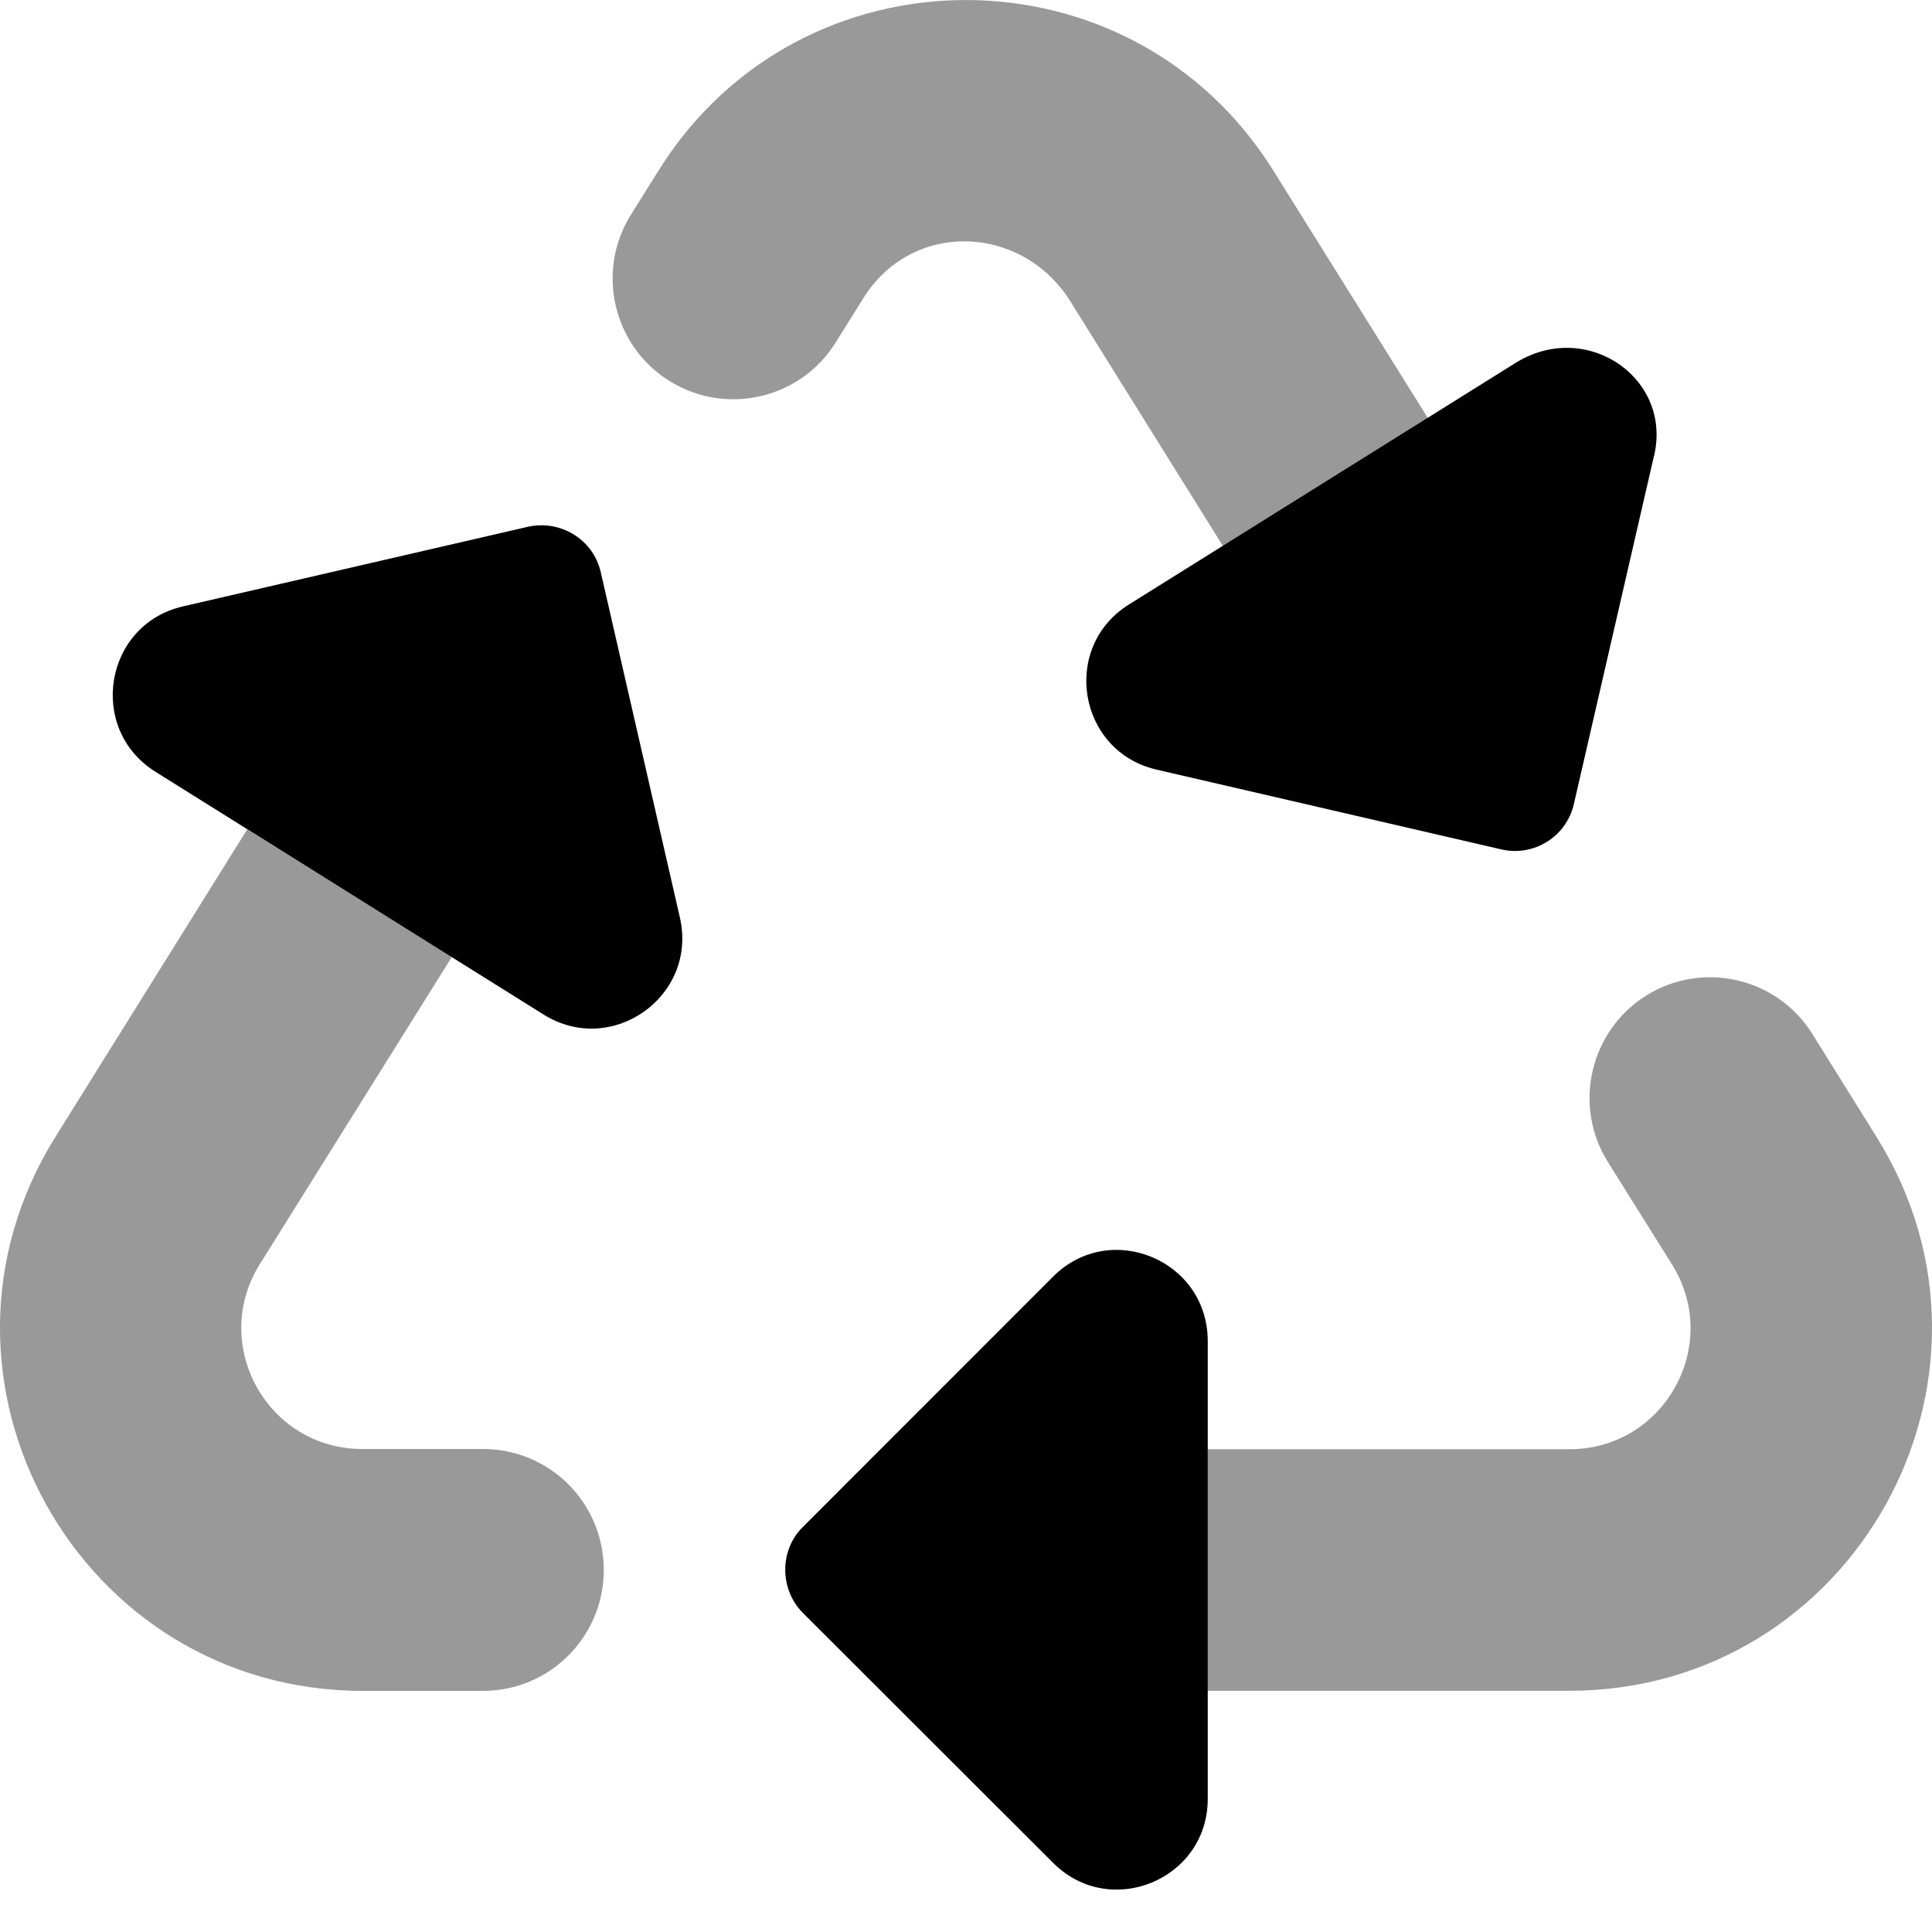
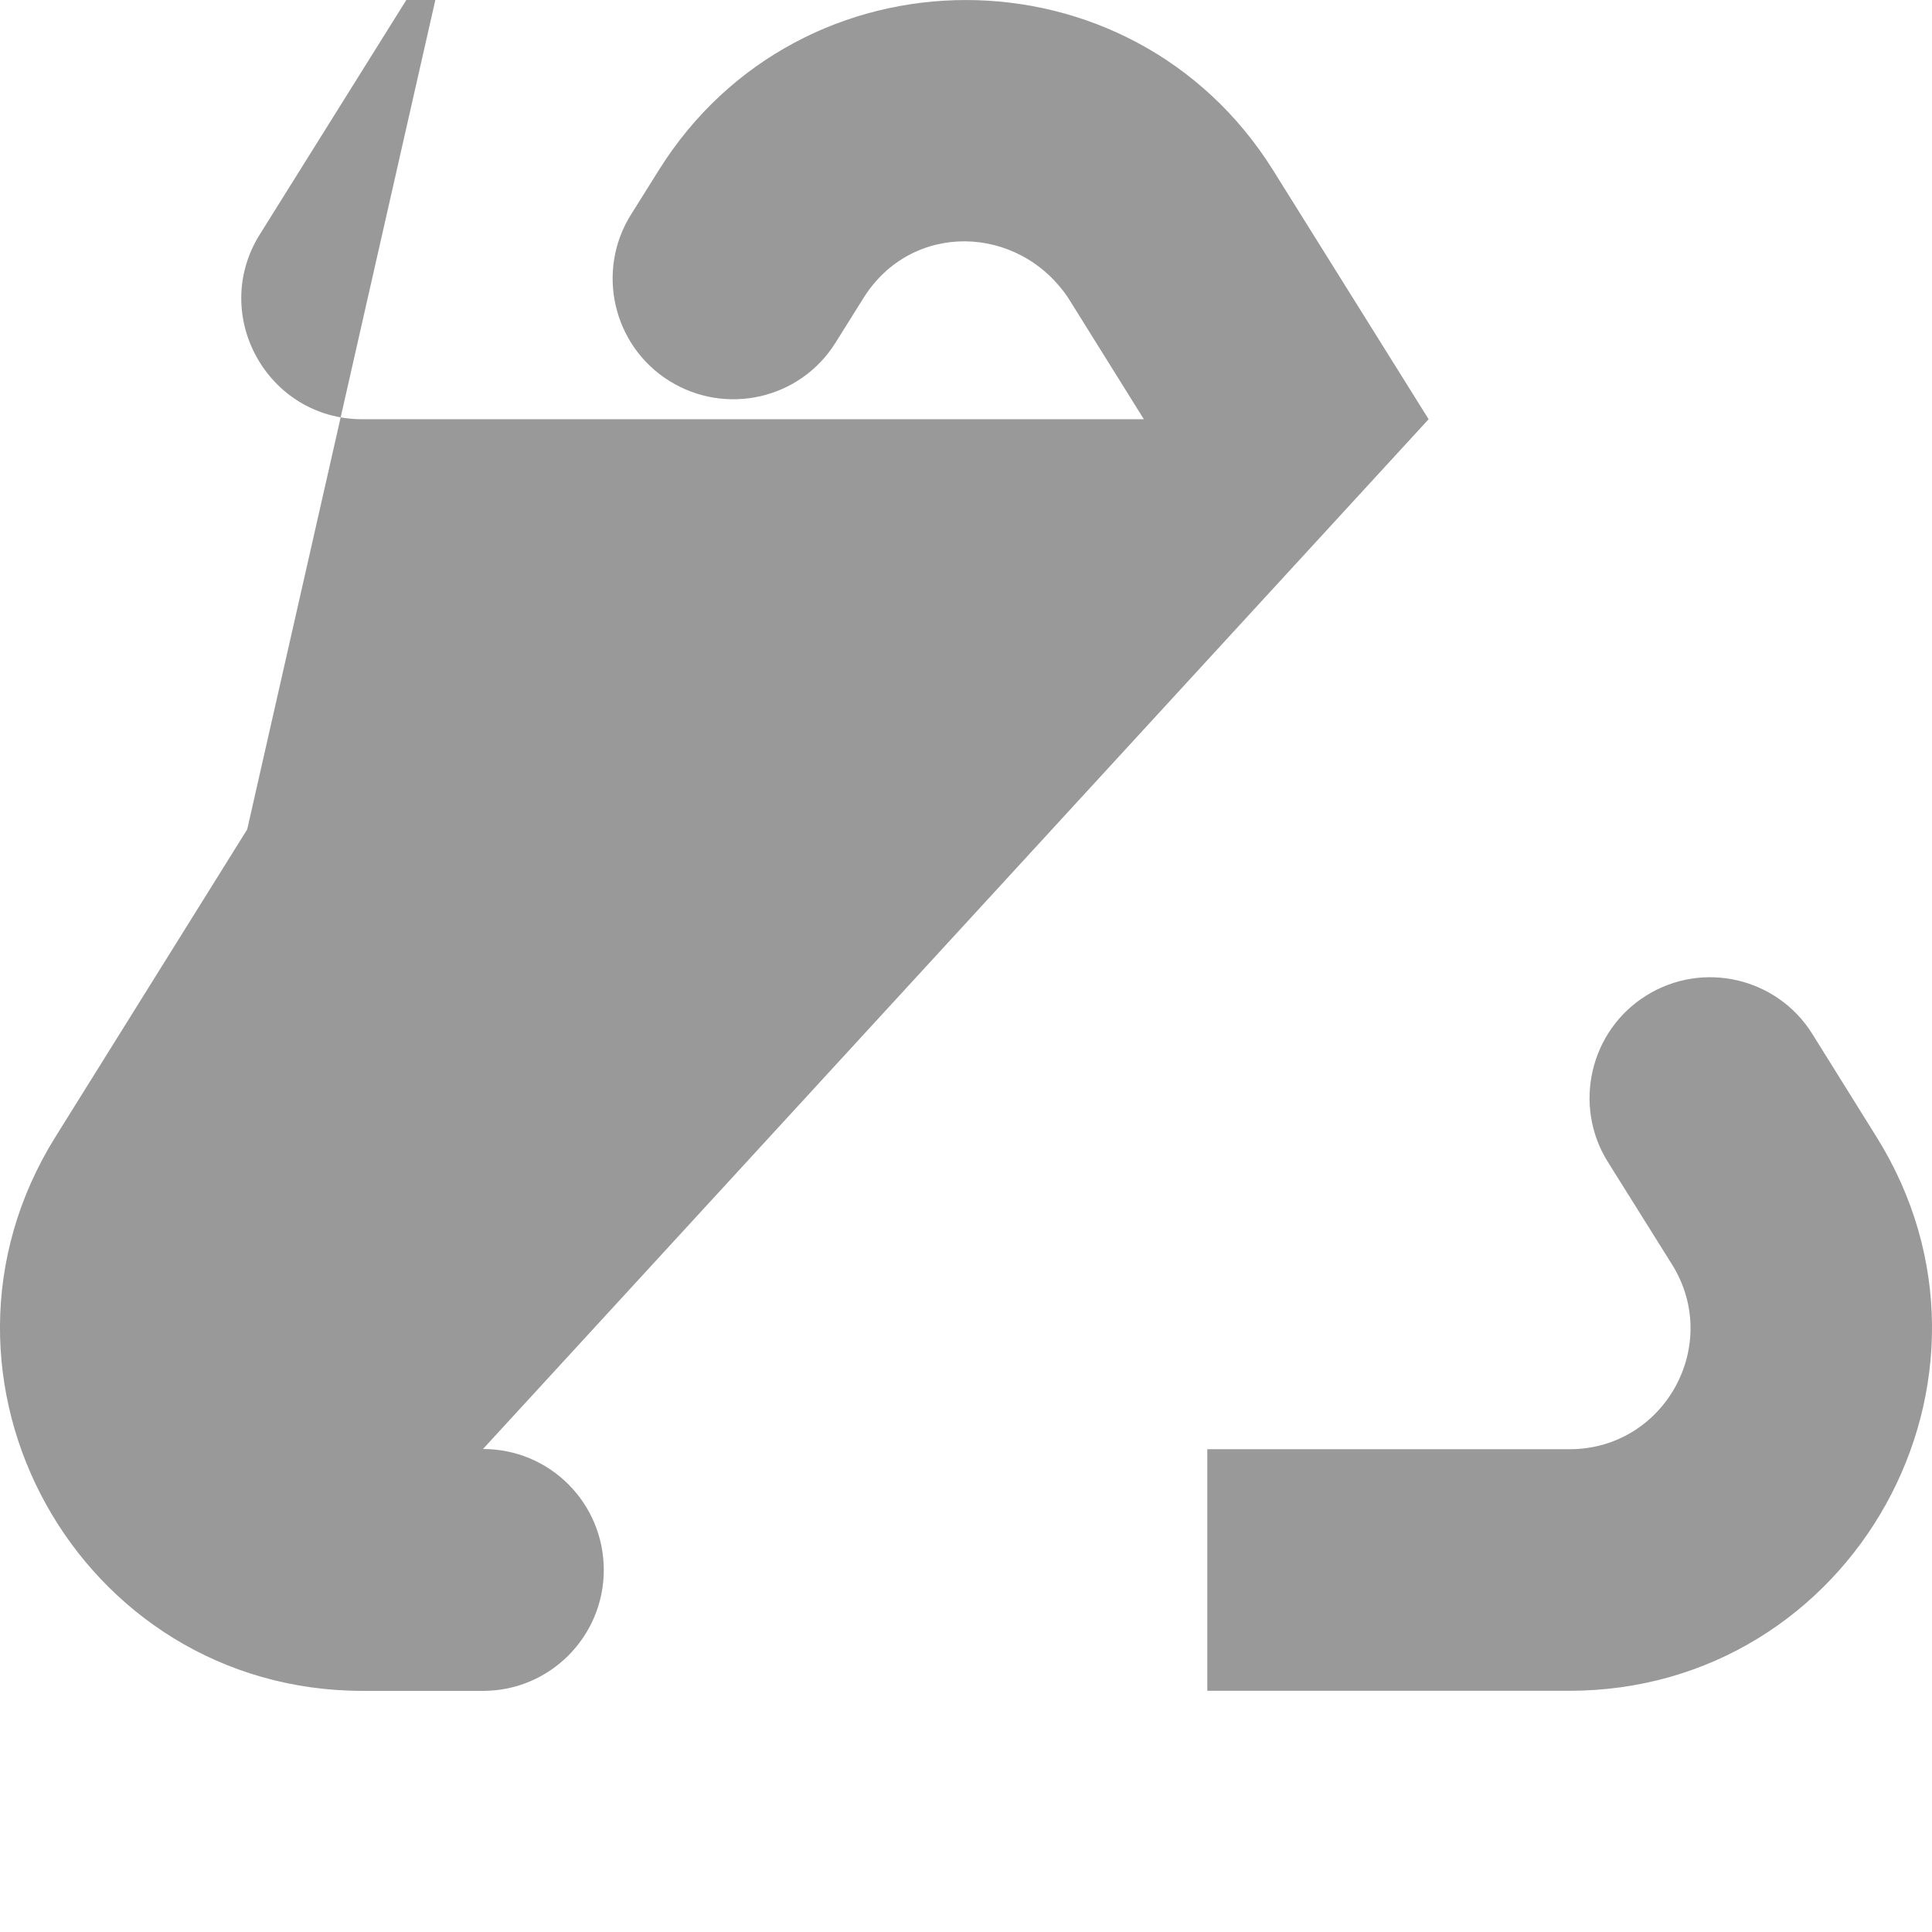
<svg xmlns="http://www.w3.org/2000/svg" viewBox="0 0 512 512">
  <defs>
    <style>.fa-secondary{opacity:.4}</style>
  </defs>
-   <path class="fa-primary" d="M159.2 151.6C157.2 142.9 148.5 137.7 139.9 139.6L48.48 160.7C27.66 165.5 23.04 193.1 41.15 204.5l102.9 64.36c18.12 11.35 40.92-4.889 36.12-25.73L159.2 151.6zM402.1 95.89l-102.9 64.29c-18.16 11.31-13.56 38.94 7.278 43.77l91.4 21.15c8.622 1.995 17.23-3.383 19.21-12.01l21.04-91.43C443.8 100.8 421.1 84.6 402.1 95.89zM279.1 338.3l-66.41 66.43c-6.124 6.127-6.12 16.37 .004 22.63l66.42 66.34c15.12 15.1 40.95 4.395 40.95-16.98v-121.4C320 333.9 294.2 323.2 279.1 338.3z" />
-   <path class="fa-secondary" d="M378.6 111.1L337.4 45.14c-37.58-60.15-125.2-60.18-162.8-.062L167.2 56.9c-9.322 14.9-4.789 34.65 10.09 43.99c14.97 9.395 34.74 4.942 44.11-10.04l7.442-11.89c12.75-20.38 41.1-19.63 54.25 0l41.25 66.14L378.6 111.1zM128 384H96c-25.14 0-40.47-27.66-27.15-48.98l50.9-81.43L65.51 219.8L14.68 301.3c-39.86 63.94 6.117 146.8 81.47 146.8h31.88c17.68 0 31.98-14.38 31.98-32.05C160 398.3 145.7 384 128 384zM497.3 301.3l-16.99-27.26c-9.336-14.99-29.06-19.56-44.04-10.21c-14.94 9.319-19.52 29.15-10.18 44.08l16.99 27.15c13.35 21.33-1.982 49-27.14 49h-95.99v64.02h95.86C491.2 448.1 537.2 365.2 497.3 301.3z" />
+   <path class="fa-secondary" d="M378.6 111.1L337.4 45.14c-37.58-60.15-125.2-60.18-162.8-.062L167.2 56.9c-9.322 14.9-4.789 34.65 10.09 43.99c14.97 9.395 34.74 4.942 44.11-10.04l7.442-11.89c12.75-20.38 41.1-19.63 54.25 0l41.25 66.14L378.6 111.1zH96c-25.14 0-40.47-27.66-27.15-48.98l50.9-81.43L65.51 219.8L14.68 301.3c-39.86 63.94 6.117 146.8 81.47 146.8h31.88c17.68 0 31.98-14.38 31.98-32.05C160 398.3 145.7 384 128 384zM497.3 301.3l-16.99-27.26c-9.336-14.99-29.06-19.56-44.04-10.21c-14.94 9.319-19.52 29.15-10.18 44.08l16.99 27.15c13.35 21.33-1.982 49-27.14 49h-95.99v64.02h95.86C491.2 448.1 537.2 365.2 497.3 301.3z" />
</svg>